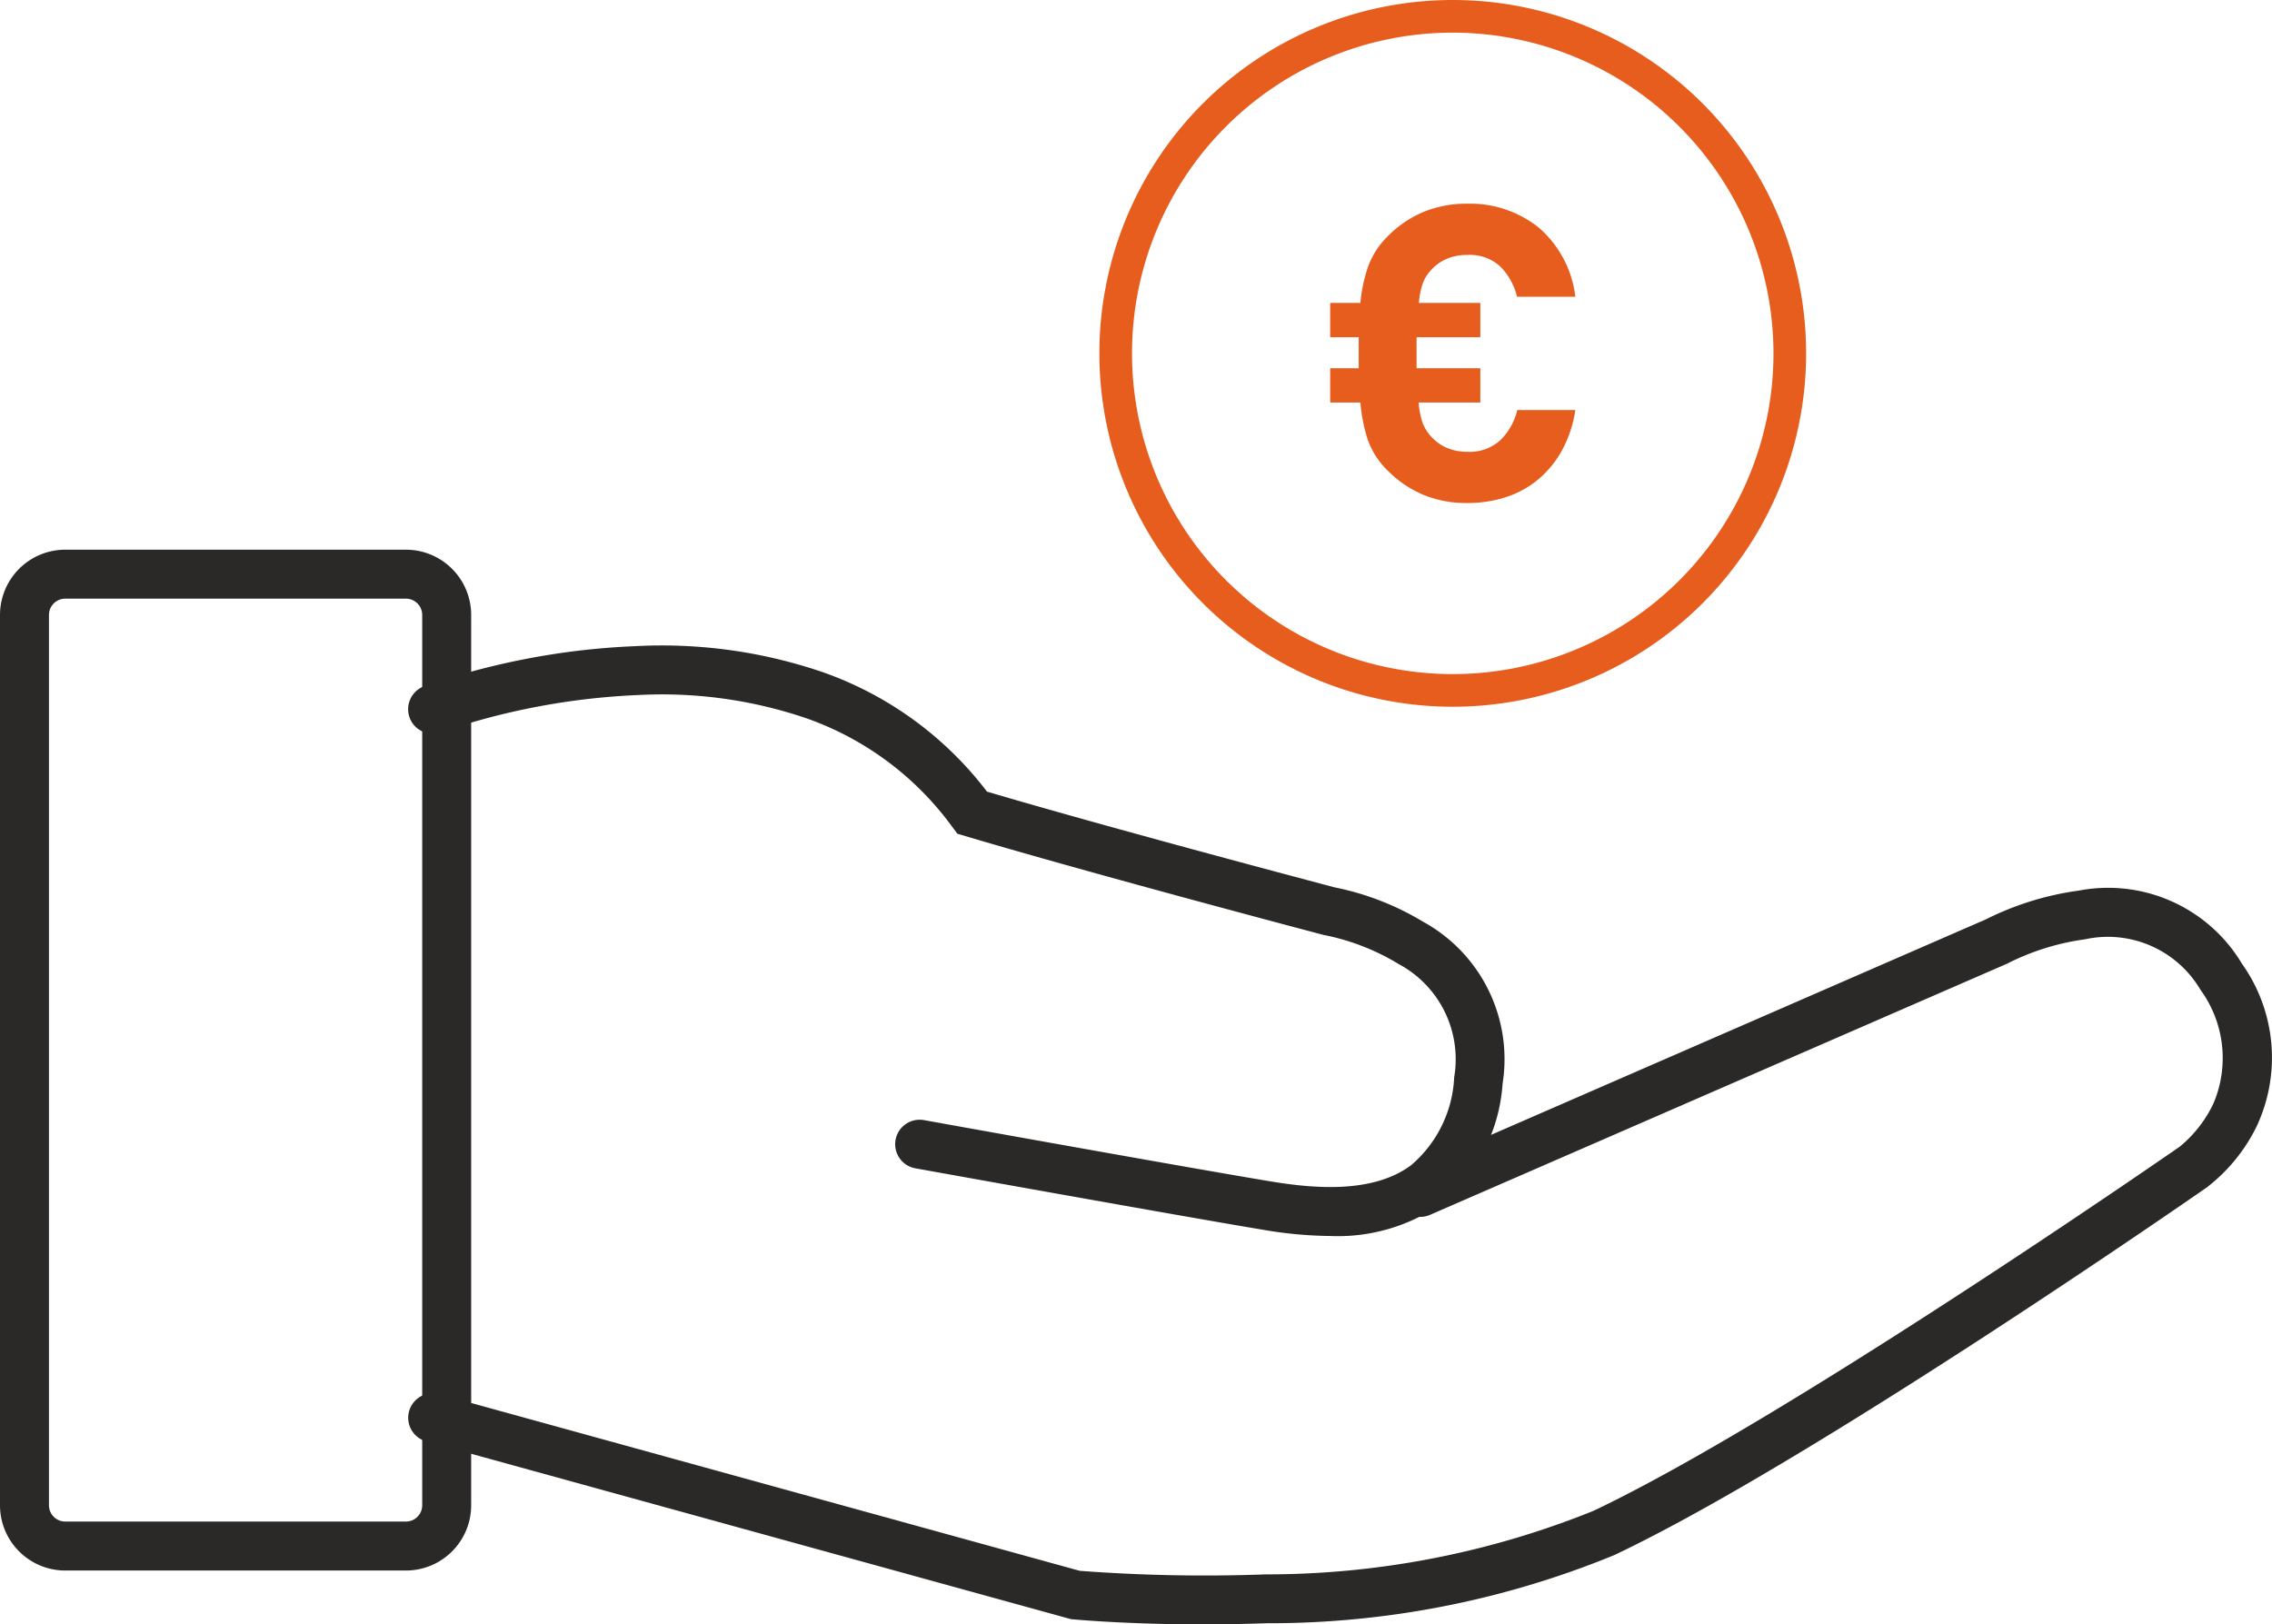
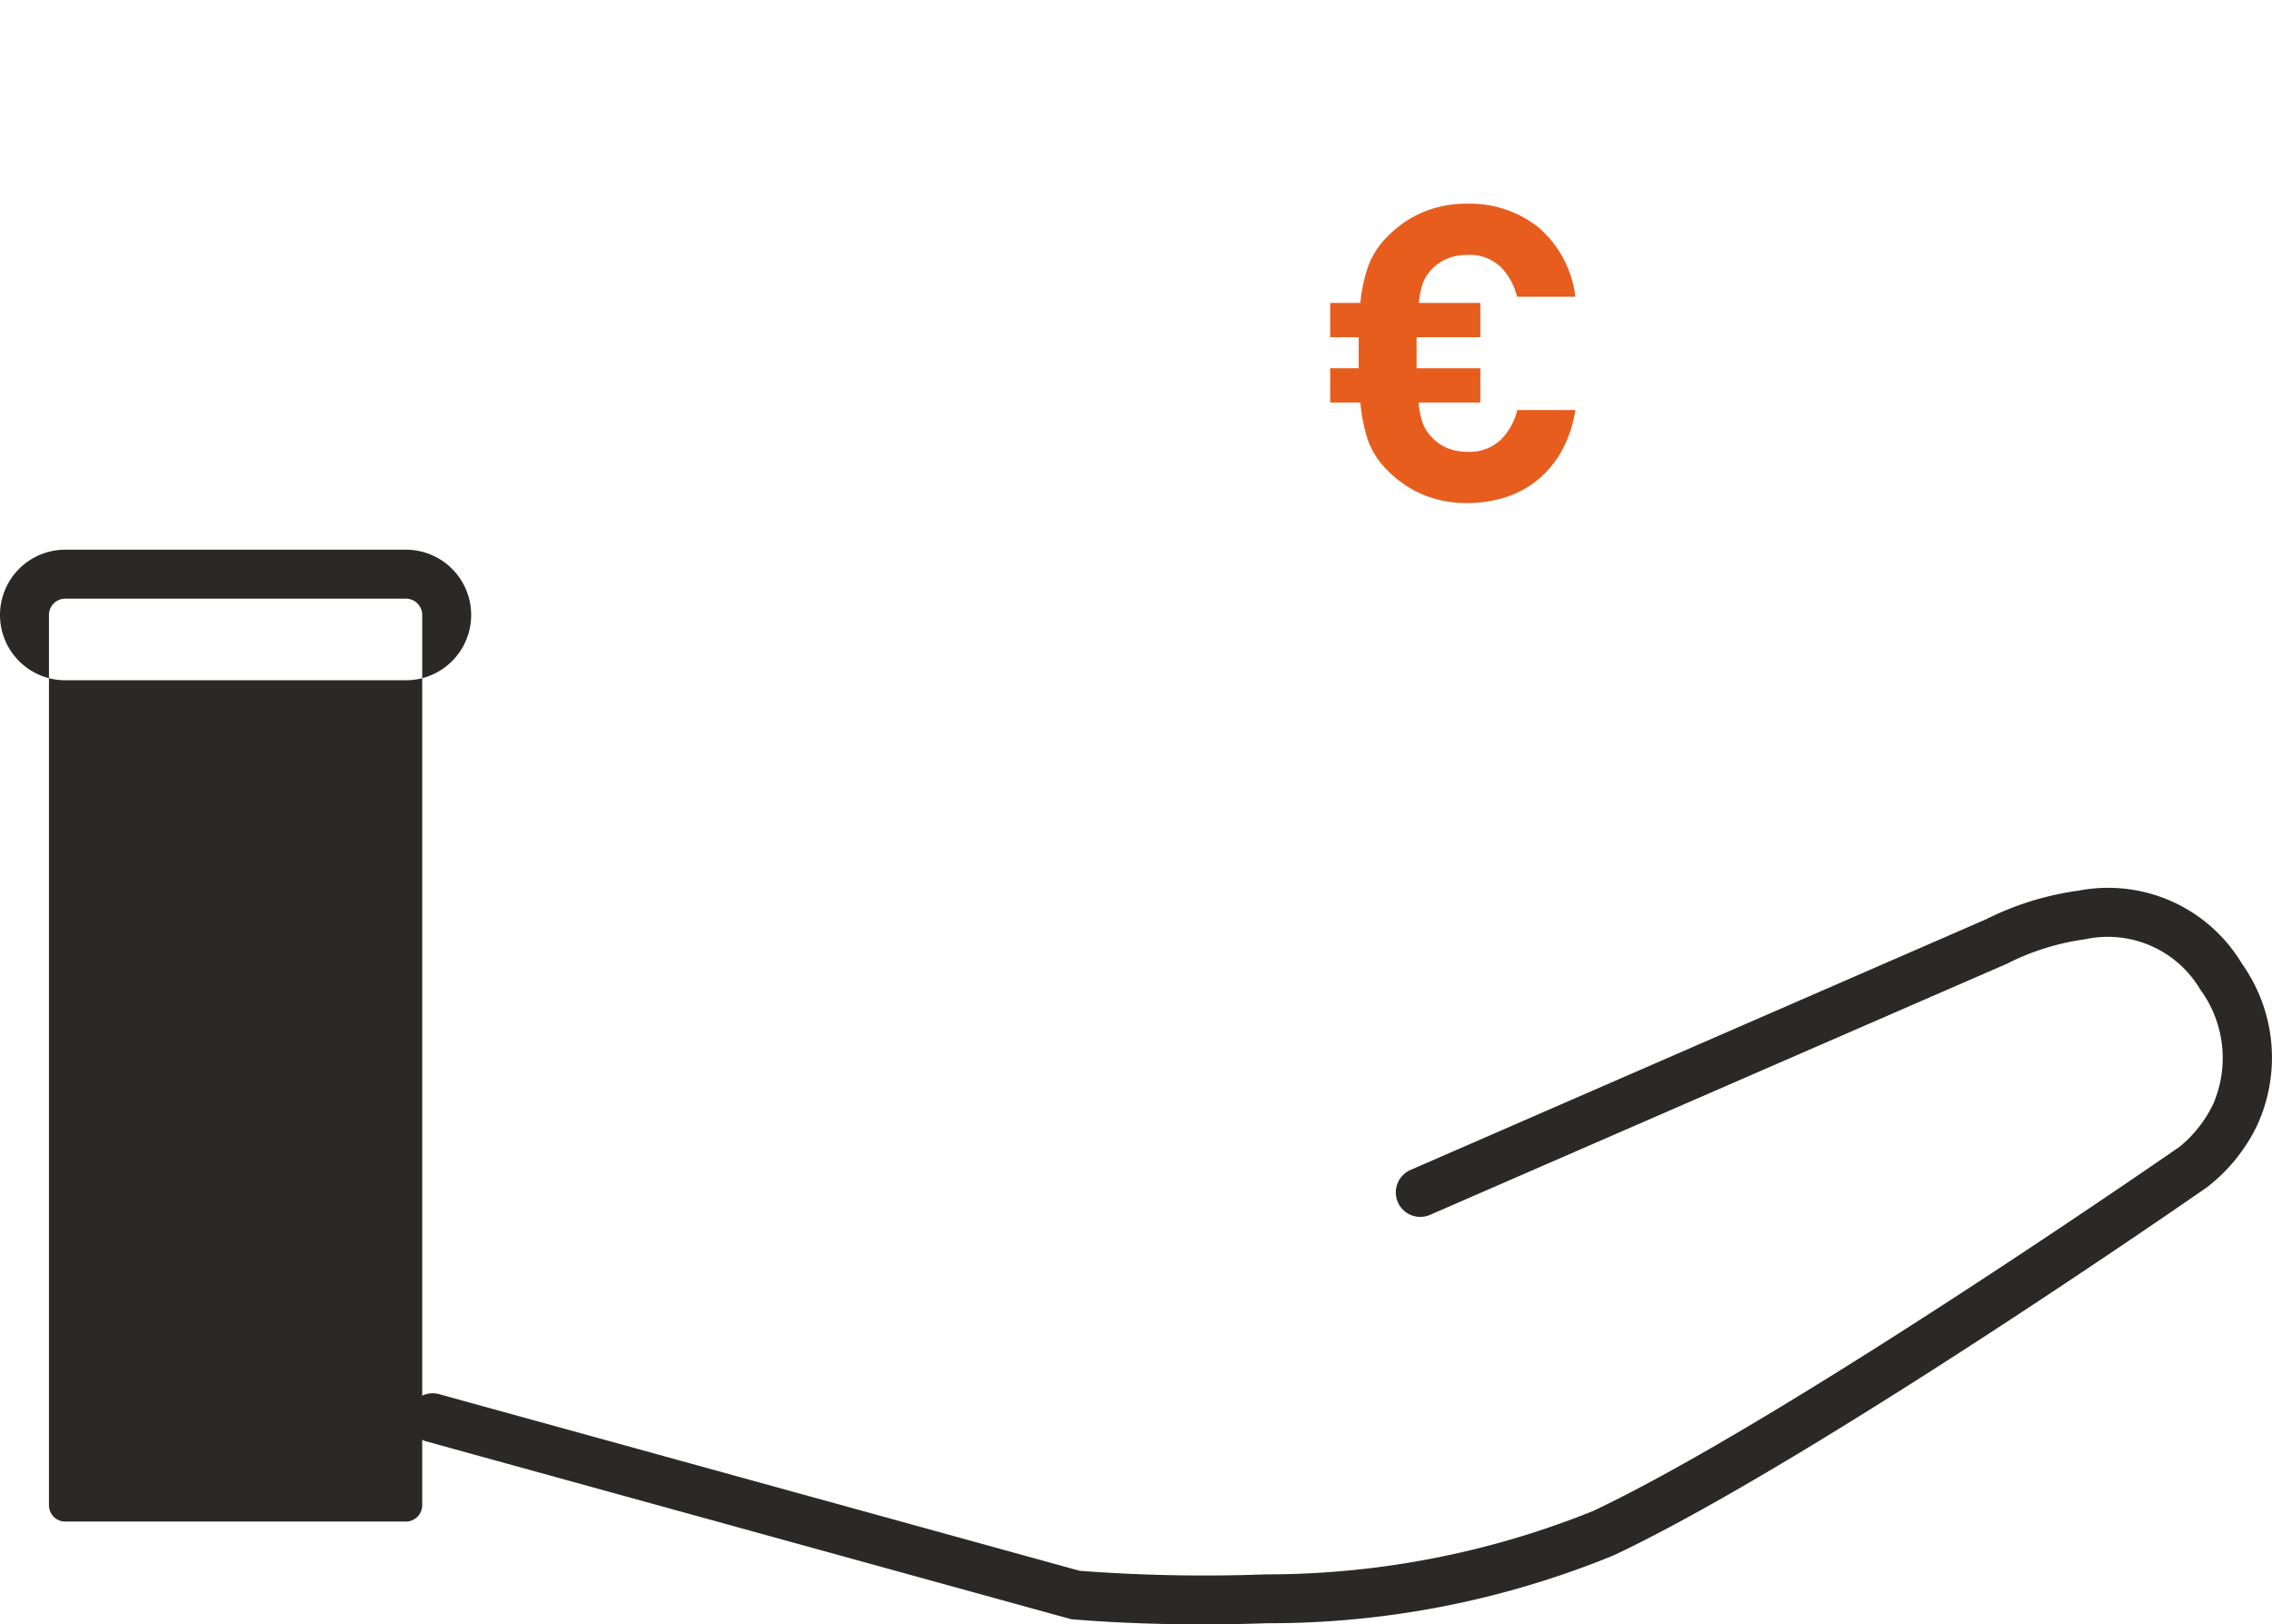
<svg xmlns="http://www.w3.org/2000/svg" id="icone-pret-bancaire-immo-1" width="69.606" height="49.766" viewBox="0 0 69.606 49.766">
  <defs>
    <clipPath id="clip-path">
      <rect id="Rectangle_197" data-name="Rectangle 197" width="7.51" height="9.17" fill="#e65d1e" />
    </clipPath>
  </defs>
  <g id="Groupe_3997" data-name="Groupe 3997" transform="translate(0 16.841)">
-     <path id="Rectangle_244" data-name="Rectangle 244" d="M2,1.5a.5.5,0,0,0-.5.5V29.275a.5.5,0,0,0,.5.5H12.435a.5.5,0,0,0,.5-.5V2a.5.5,0,0,0-.5-.5H2M2,0H12.435a2,2,0,0,1,2,2V29.275a2,2,0,0,1-2,2H2a2,2,0,0,1-2-2V2A2,2,0,0,1,2,0Z" fill="#2b2927" />
-     <path id="Tracé_467" data-name="Tracé 467" d="M764.007-118.13a12.716,12.716,0,0,1-2.059-.191c-2.413-.4-10.57-1.868-10.652-1.883a.75.75,0,0,1-.605-.871.75.75,0,0,1,.871-.605c.082.015,8.229,1.483,10.631,1.879,1.272.21,3.1.387,4.286-.493a3.758,3.758,0,0,0,1.326-2.7,3.305,3.305,0,0,0-1.7-3.467,6.99,6.99,0,0,0-2.262-.885l-.033-.006-.034-.009c-.069-.018-6.912-1.822-10.949-3.021l-.243-.072-.149-.2a9.37,9.37,0,0,0-4.484-3.34,13.727,13.727,0,0,0-5.131-.71,21.421,21.421,0,0,0-6.048,1.137.75.75,0,0,1-.966-.437.75.75,0,0,1,.436-.966,22.553,22.553,0,0,1,6.482-1.231,15.258,15.258,0,0,1,5.711.788,10.843,10.843,0,0,1,5.057,3.669c3.9,1.151,10.151,2.8,10.636,2.93a8.482,8.482,0,0,1,2.735,1.062,4.8,4.8,0,0,1,2.425,4.956,5.227,5.227,0,0,1-1.919,3.708A5.552,5.552,0,0,1,764.007-118.13Z" transform="translate(-723.254 139.156)" fill="#2b2927" />
+     <path id="Rectangle_244" data-name="Rectangle 244" d="M2,1.5a.5.5,0,0,0-.5.5V29.275a.5.5,0,0,0,.5.5H12.435a.5.5,0,0,0,.5-.5V2a.5.5,0,0,0-.5-.5H2M2,0H12.435a2,2,0,0,1,2,2a2,2,0,0,1-2,2H2a2,2,0,0,1-2-2V2A2,2,0,0,1,2,0Z" fill="#2b2927" />
    <path id="Tracé_468" data-name="Tracé 468" d="M760.148-110.586c-2.319,0-3.932-.147-4.016-.155l-.066-.006-19.755-5.447a.75.75,0,0,1-.524-.922.75.75,0,0,1,.922-.524l19.625,5.412a50.817,50.817,0,0,0,5.693.109,26.75,26.75,0,0,0,10.036-1.943c5.825-2.753,17.573-10.885,17.969-11.16a3.821,3.821,0,0,0,1.033-1.322,3.551,3.551,0,0,0-.4-3.49,3.29,3.29,0,0,0-3.537-1.541,7.492,7.492,0,0,0-2.345.726l-.028.015-17.689,7.7a.75.75,0,0,1-.987-.388.75.75,0,0,1,.388-.987l17.634-7.681a9.064,9.064,0,0,1,2.841-.878,4.777,4.777,0,0,1,5,2.244,4.964,4.964,0,0,1,.449,4.977,5.283,5.283,0,0,1-1.482,1.836L790.9-124c-.495.344-12.184,8.452-18.193,11.291a27.819,27.819,0,0,1-10.643,2.087C761.387-110.6,760.744-110.586,760.148-110.586Z" transform="translate(-723.254 143.512)" fill="#2b2927" />
  </g>
  <g id="Groupe_3999" data-name="Groupe 3999" transform="translate(33.681)">
-     <path id="Ellipse_43" data-name="Ellipse 43" d="M10.826,1a9.826,9.826,0,1,0,9.826,9.826A9.837,9.837,0,0,0,10.826,1m0-1A10.826,10.826,0,1,1,0,10.826,10.826,10.826,0,0,1,10.826,0Z" fill="#e65d1e" />
    <g id="Groupe_3998" data-name="Groupe 3998" transform="translate(7.071 6.241)">
      <g id="Groupe_3890" data-name="Groupe 3890" clip-path="url(#clip-path)">
        <path id="Tracé_298" data-name="Tracé 298" d="M7.1,7.561a3.119,3.119,0,0,1-.735.893,2.958,2.958,0,0,1-.988.538A3.8,3.8,0,0,1,4.2,9.17a3.442,3.442,0,0,1-1.349-.253,3.369,3.369,0,0,1-1.083-.735,2.469,2.469,0,0,1-.614-.944A5.079,5.079,0,0,1,.925,6.092H0V5.041H.874v-.95H0V3.04H.925a4.721,4.721,0,0,1,.241-1.127A2.51,2.51,0,0,1,1.773.988,3.375,3.375,0,0,1,2.856.253,3.446,3.446,0,0,1,4.2,0,3.372,3.372,0,0,1,6.371.716,3.312,3.312,0,0,1,7.511,2.85H5.725a1.971,1.971,0,0,0-.5-.912A1.365,1.365,0,0,0,4.2,1.57a1.548,1.548,0,0,0-.646.127,1.374,1.374,0,0,0-.469.342,1.192,1.192,0,0,0-.247.4,2.49,2.49,0,0,0-.12.6H4.6V4.091H2.647v.95H4.6V6.092H2.71a2.437,2.437,0,0,0,.127.633,1.26,1.26,0,0,0,.253.405,1.368,1.368,0,0,0,.469.342A1.545,1.545,0,0,0,4.2,7.6a1.387,1.387,0,0,0,1.026-.367,1.942,1.942,0,0,0,.507-.912H7.511A3.741,3.741,0,0,1,7.1,7.561" transform="translate(0 0)" fill="#e65d1e" />
      </g>
    </g>
  </g>
</svg>